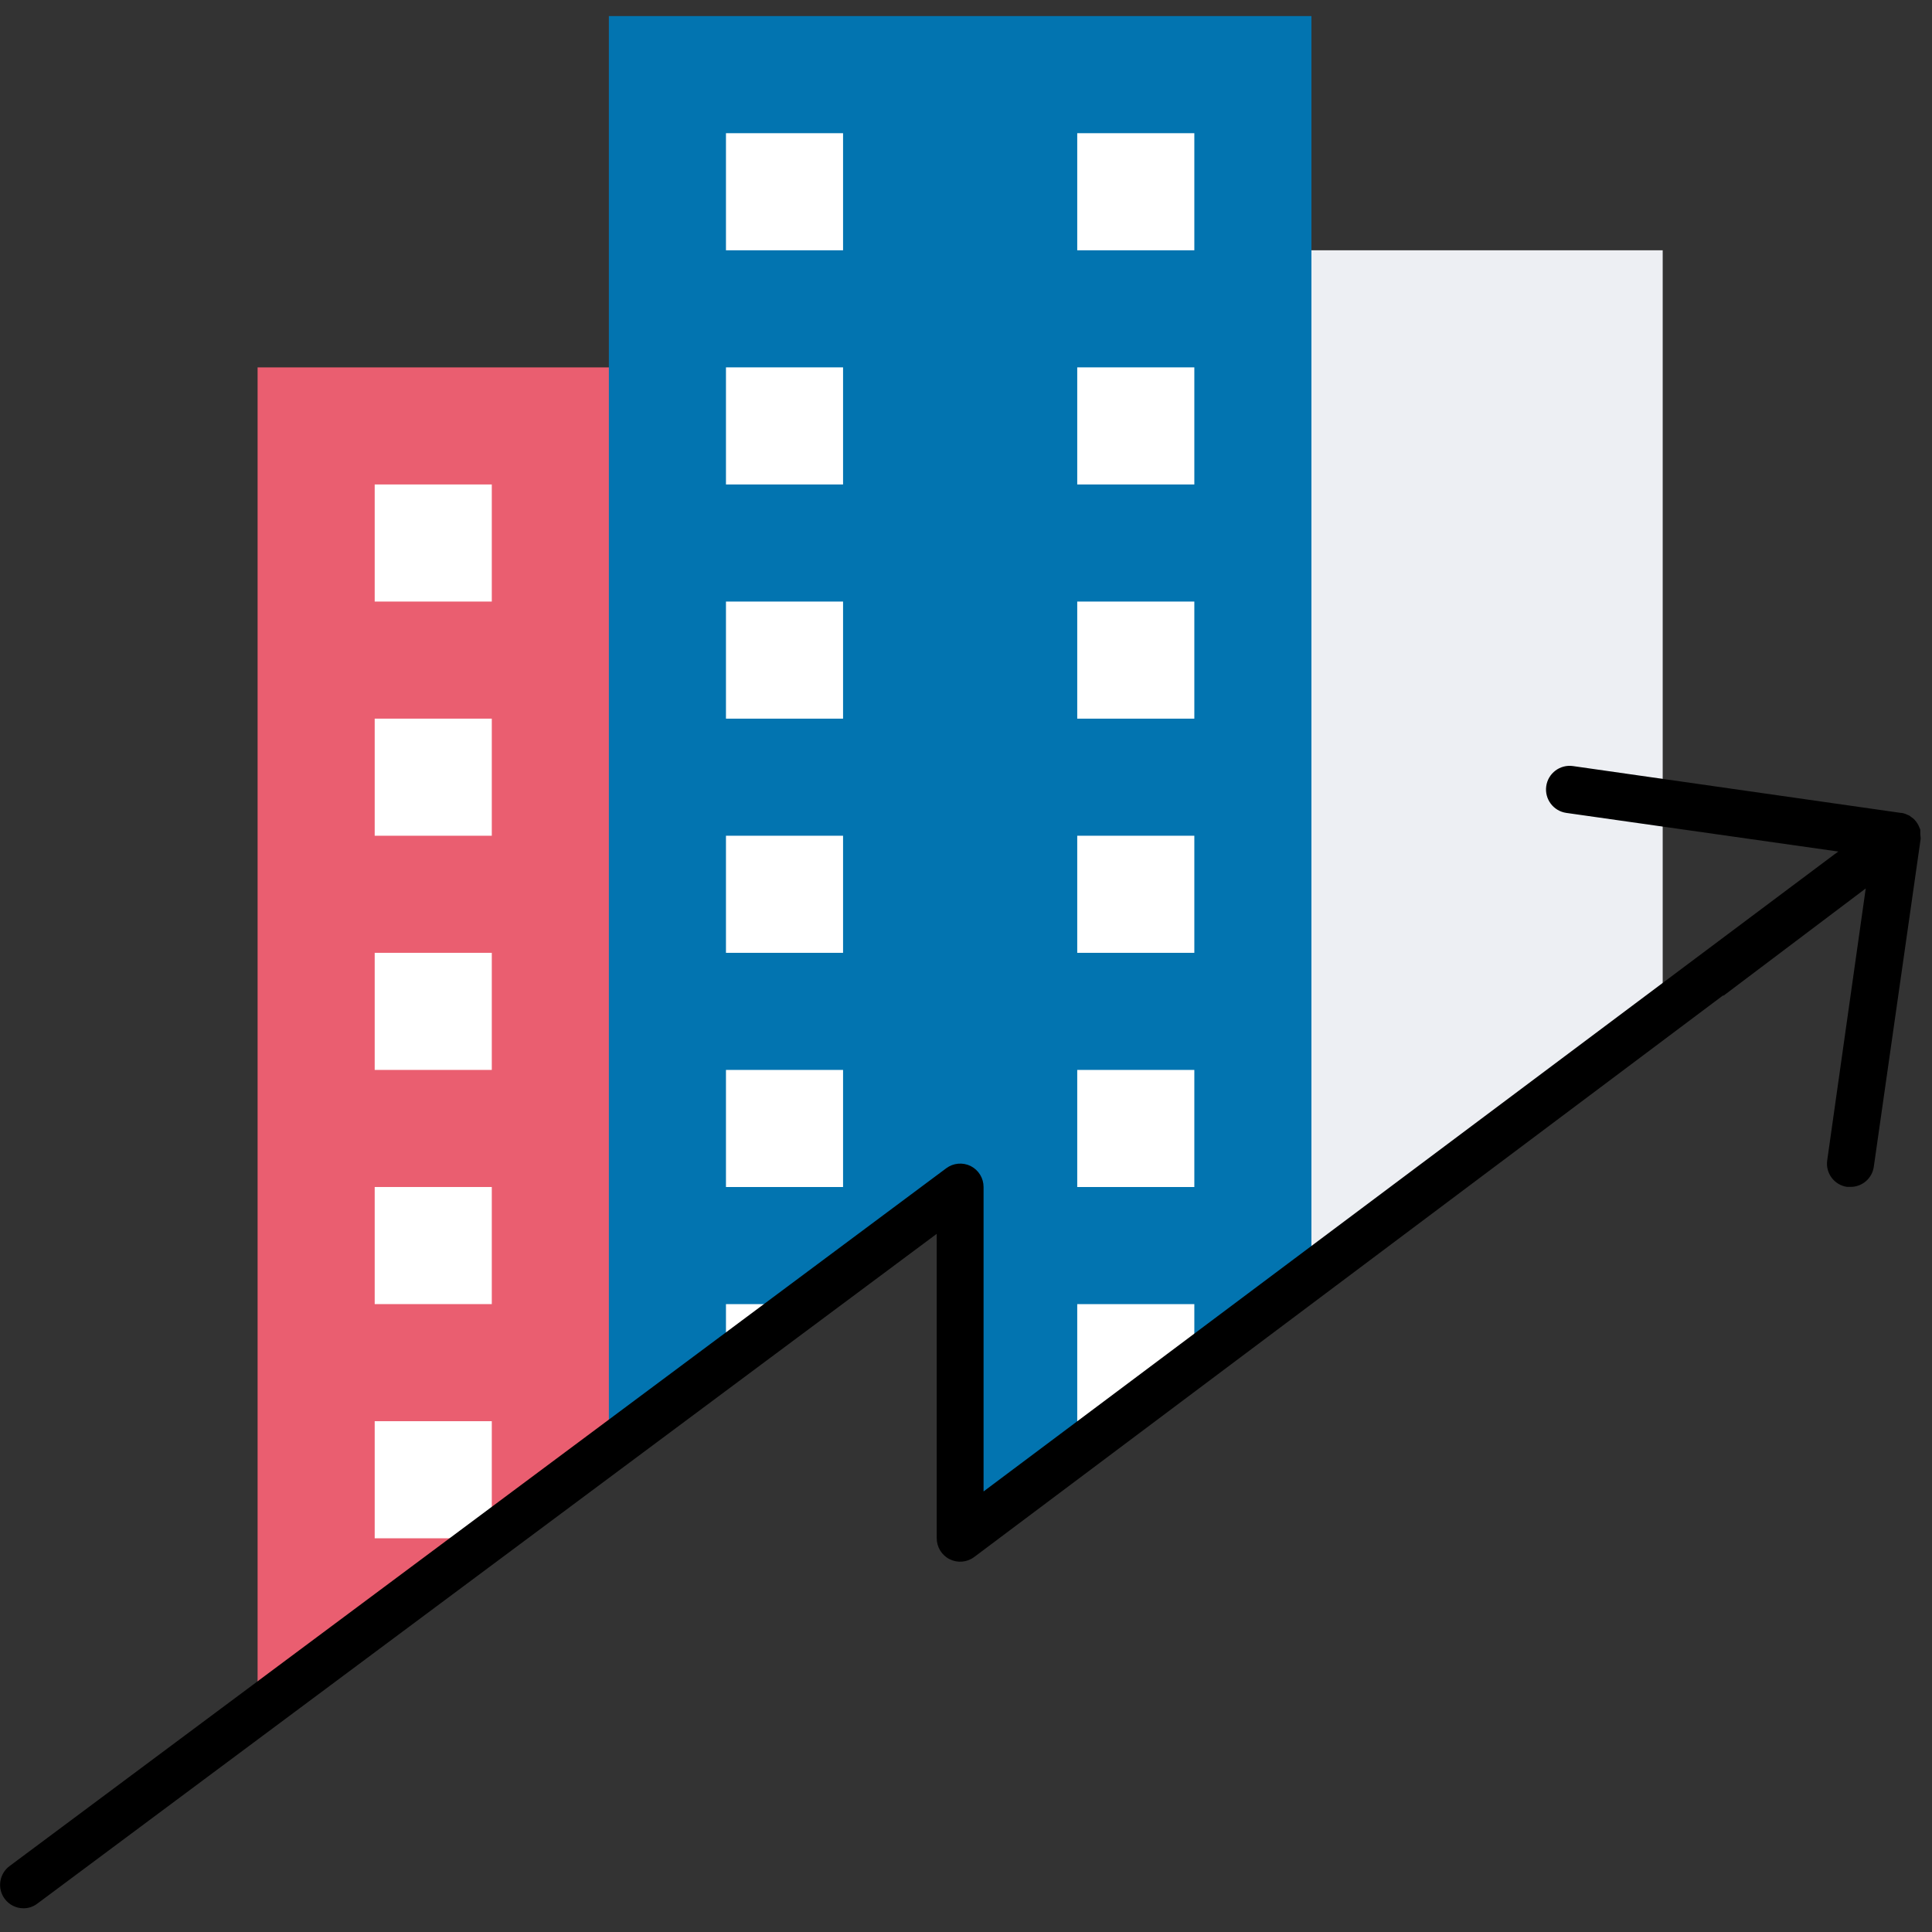
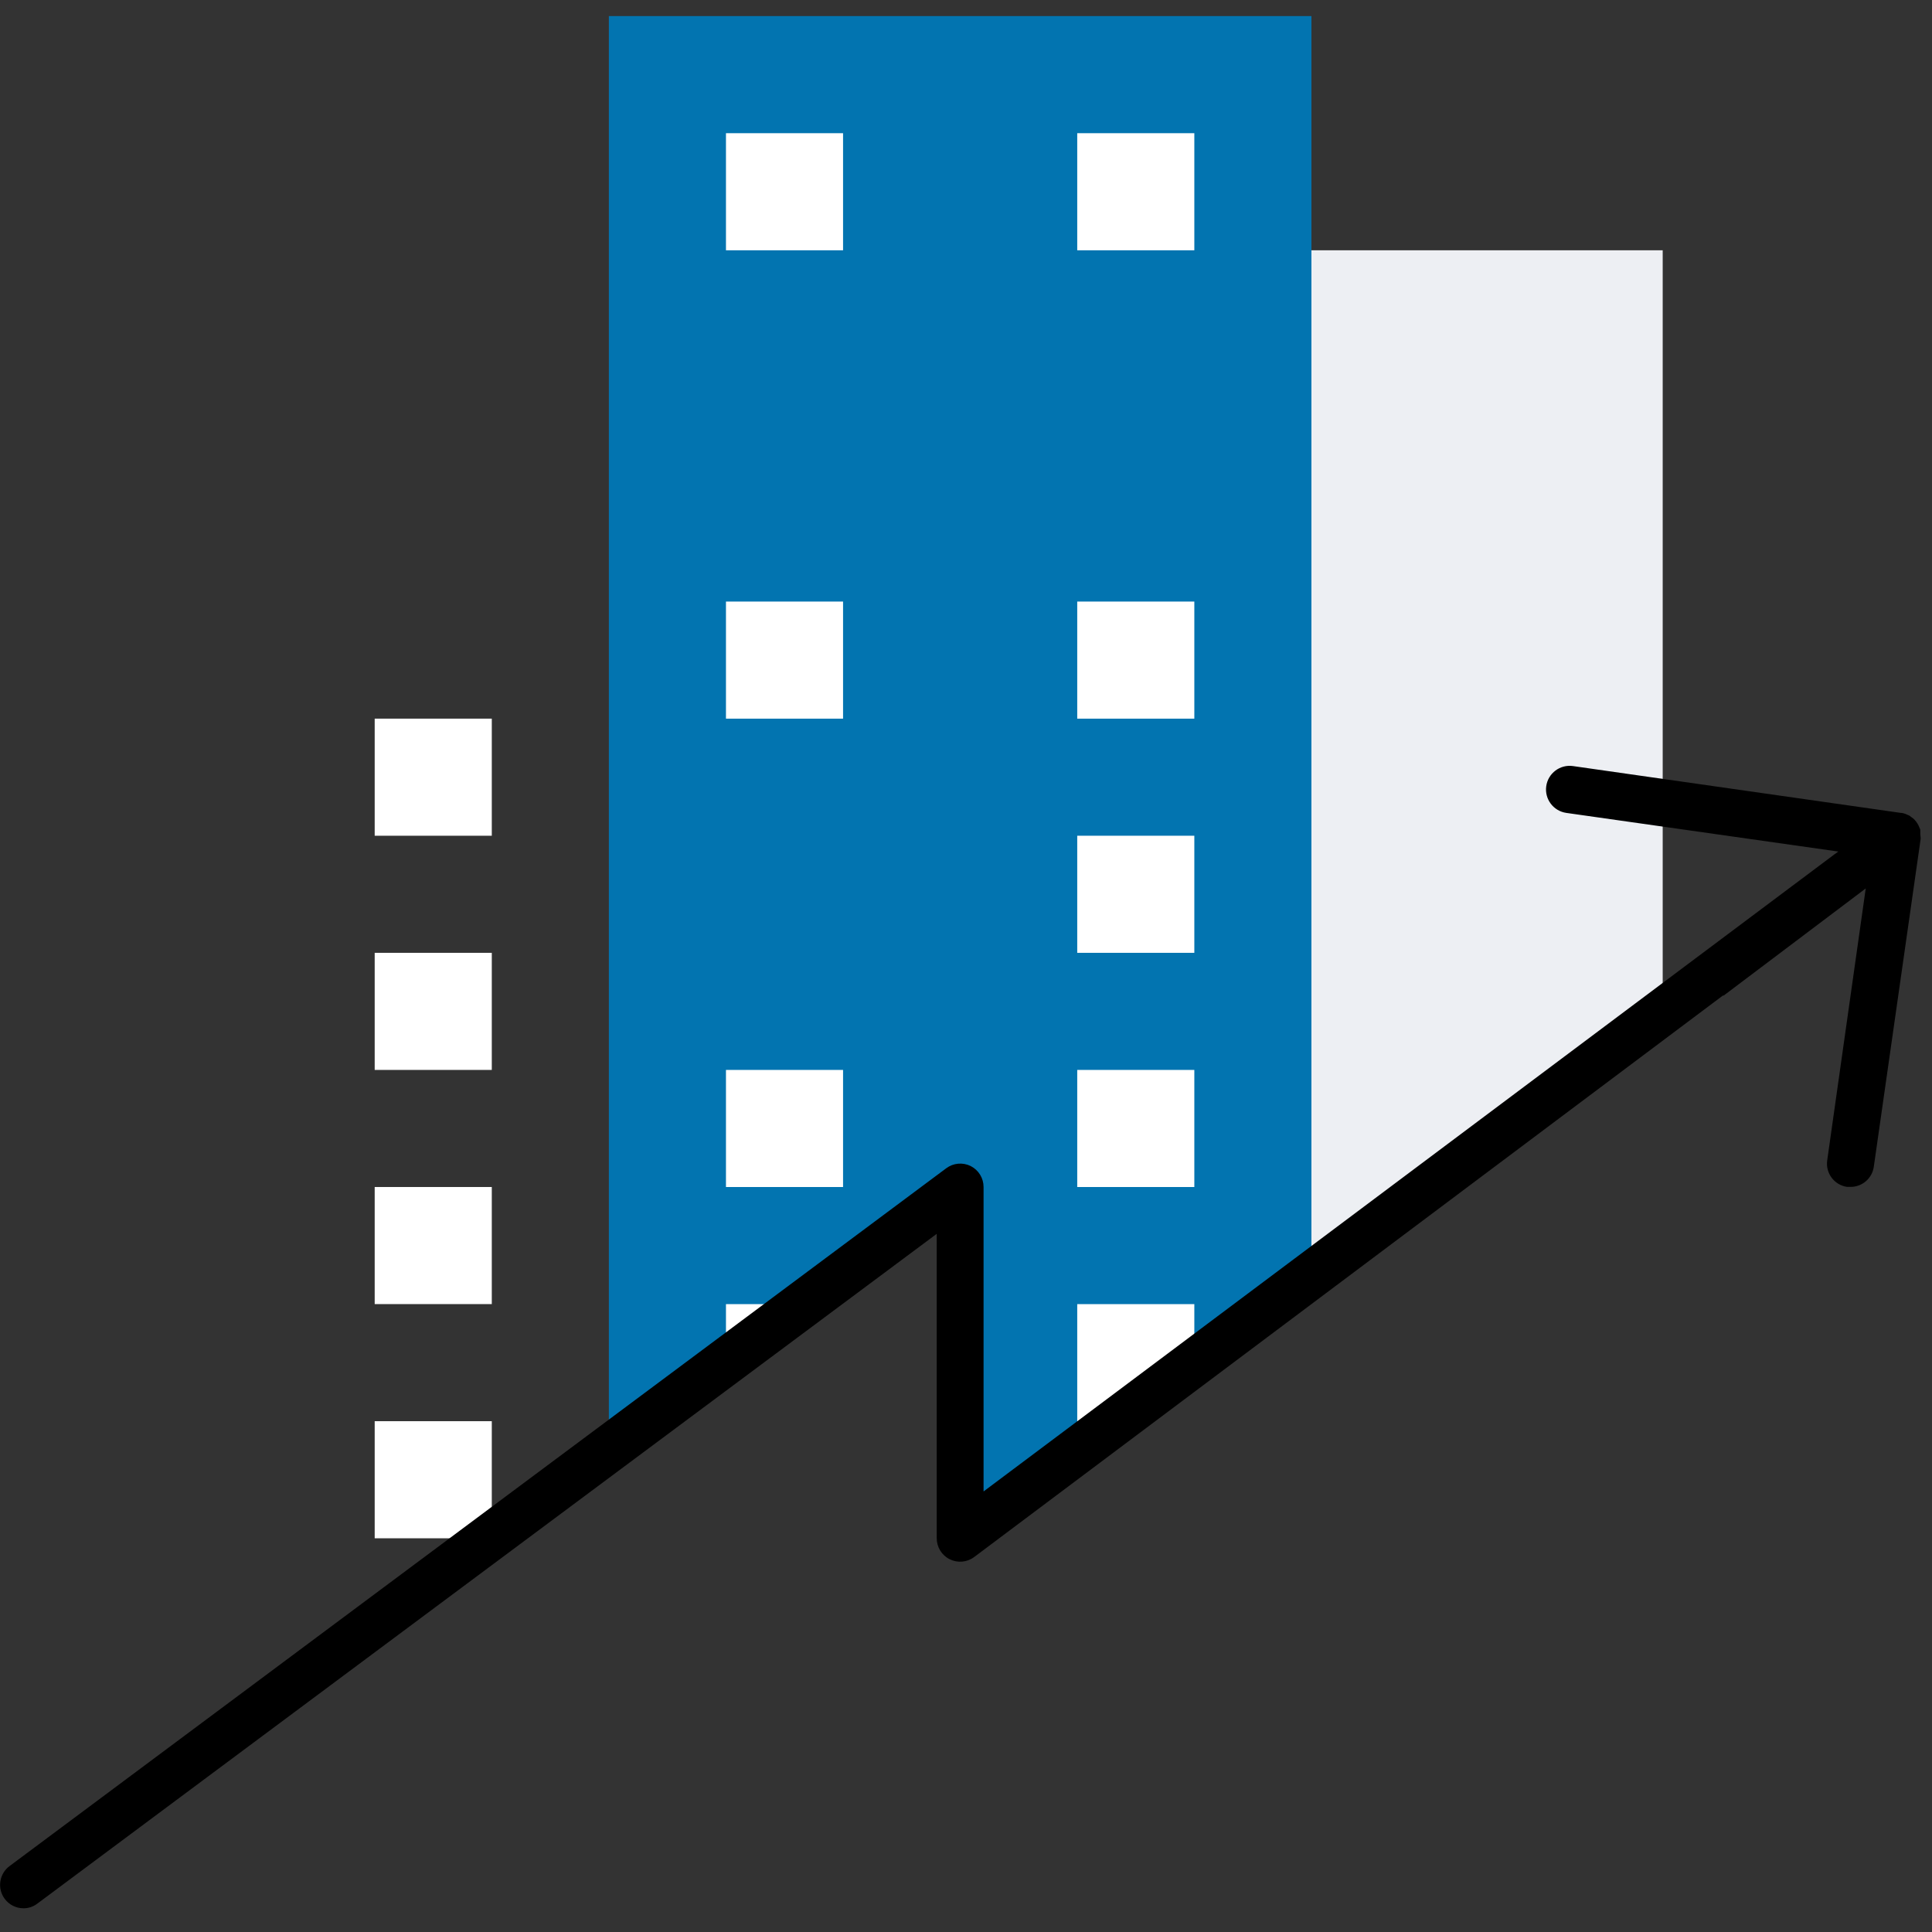
<svg xmlns="http://www.w3.org/2000/svg" width="120px" height="120px" viewBox="0 0 120 120" version="1.1">
  <rect x="0" y="0" width="120" height="120" fill="#333333" stroke="none" />
  <title>Icon-Profil-Filled-Entwicklung</title>
  <g id="Icon-Profil-Filled-Entwicklung" stroke="none" stroke-width="1" fill="none" fill-rule="evenodd">
-     <polygon id="Path" fill="#EA5E70" fill-rule="nonzero" points="59.636 73.844 59.636 22.818 16 22.818 16 106.484" />
-     <rect id="Rectangle" fill="#FFFFFF" fill-rule="nonzero" x="23.273" y="30.091" width="7.273" height="7.273" />
    <rect id="Rectangle" fill="#FFFFFF" fill-rule="nonzero" x="23.273" y="44.636" width="7.273" height="7.273" />
    <rect id="Rectangle" fill="#FFFFFF" fill-rule="nonzero" x="23.273" y="59.182" width="7.273" height="7.273" />
    <rect id="Rectangle" fill="#FFFFFF" fill-rule="nonzero" x="23.273" y="73.727" width="7.273" height="7.273" />
    <rect id="Rectangle" fill="#FFFFFF" fill-rule="nonzero" x="23.273" y="88.273" width="7.273" height="7.273" />
    <polygon id="Path" fill="#EDEFF3" fill-rule="nonzero" points="103.273 62.833 103.273 15.545 59.636 15.545 59.636 73.844 59.636 95.604" />
    <polygon id="Path" fill="#0274B0" fill-rule="nonzero" points="59.636 73.844 59.636 95.604 81.455 79.218 81.455 1 37.818 1 37.818 90.164" />
    <rect id="Rectangle" fill="#FFFFFF" fill-rule="nonzero" x="45.091" y="66.455" width="7.273" height="7.273" />
    <rect id="Rectangle" fill="#FFFFFF" fill-rule="nonzero" x="66.909" y="66.455" width="7.273" height="7.273" />
-     <rect id="Rectangle" fill="#FFFFFF" fill-rule="nonzero" x="45.091" y="51.909" width="7.273" height="7.273" />
    <rect id="Rectangle" fill="#FFFFFF" fill-rule="nonzero" x="66.909" y="51.909" width="7.273" height="7.273" />
    <rect id="Rectangle" fill="#FFFFFF" fill-rule="nonzero" x="45.091" y="37.364" width="7.273" height="7.273" />
    <rect id="Rectangle" fill="#FFFFFF" fill-rule="nonzero" x="66.909" y="37.364" width="7.273" height="7.273" />
-     <rect id="Rectangle" fill="#FFFFFF" fill-rule="nonzero" x="45.091" y="22.818" width="7.273" height="7.273" />
-     <rect id="Rectangle" fill="#FFFFFF" fill-rule="nonzero" x="66.909" y="22.818" width="7.273" height="7.273" />
    <rect id="Rectangle" fill="#FFFFFF" fill-rule="nonzero" x="45.091" y="8.273" width="7.273" height="7.273" />
    <rect id="Rectangle" fill="#FFFFFF" fill-rule="nonzero" x="66.909" y="8.273" width="7.273" height="7.273" />
    <polygon id="Path" fill="#FFFFFF" fill-rule="nonzero" points="50.073 81 45.091 81 45.091 84.724" />
    <polygon id="Path" fill="#FFFFFF" fill-rule="nonzero" points="74.182 84.68 74.182 81 66.909 81 66.909 88.273 69.396 88.273" />
    <path d="M119.273,51.836 L119.273,51.836 L119.273,51.698 L119.273,51.56 C119.273,51.502 119.229,51.444 119.215,51.393 C119.203,51.358 119.189,51.323 119.171,51.291 C119.09,51.116 118.973,50.96 118.829,50.833 L118.735,50.767 L118.604,50.665 L118.473,50.607 C118.431,50.584 118.387,50.564 118.342,50.549 C118.264,50.521 118.184,50.502 118.102,50.491 L118.065,50.491 L97.702,47.582 C96.898,47.467 96.154,48.026 96.04,48.829 C95.926,49.632 96.484,50.376 97.287,50.491 L114.182,52.891 L113.92,53.08 L61.091,92.636 L61.091,73.727 C61.092,73.177 60.782,72.673 60.291,72.425 C59.799,72.181 59.211,72.234 58.771,72.564 L0.589,115.909 C-0.051,116.388 -0.185,117.295 0.291,117.938 C0.564,118.307 0.995,118.526 1.455,118.527 C1.767,118.529 2.072,118.427 2.32,118.236 L58.182,76.636 L58.182,95.545 C58.182,96.096 58.493,96.6 58.986,96.846 C59.479,97.093 60.068,97.04 60.509,96.709 L107.011,61.836 L107.062,61.836 L115.404,55.545 L115.884,55.182 L113.491,72.076 C113.379,72.872 113.932,73.607 114.727,73.72 L114.931,73.72 C115.661,73.727 116.283,73.192 116.385,72.469 L119.295,52.105 L119.295,52.105 C119.295,52.015 119.288,51.925 119.273,51.836 Z" id="Path" fill="#000000" fill-rule="nonzero" />
  </g>
</svg>